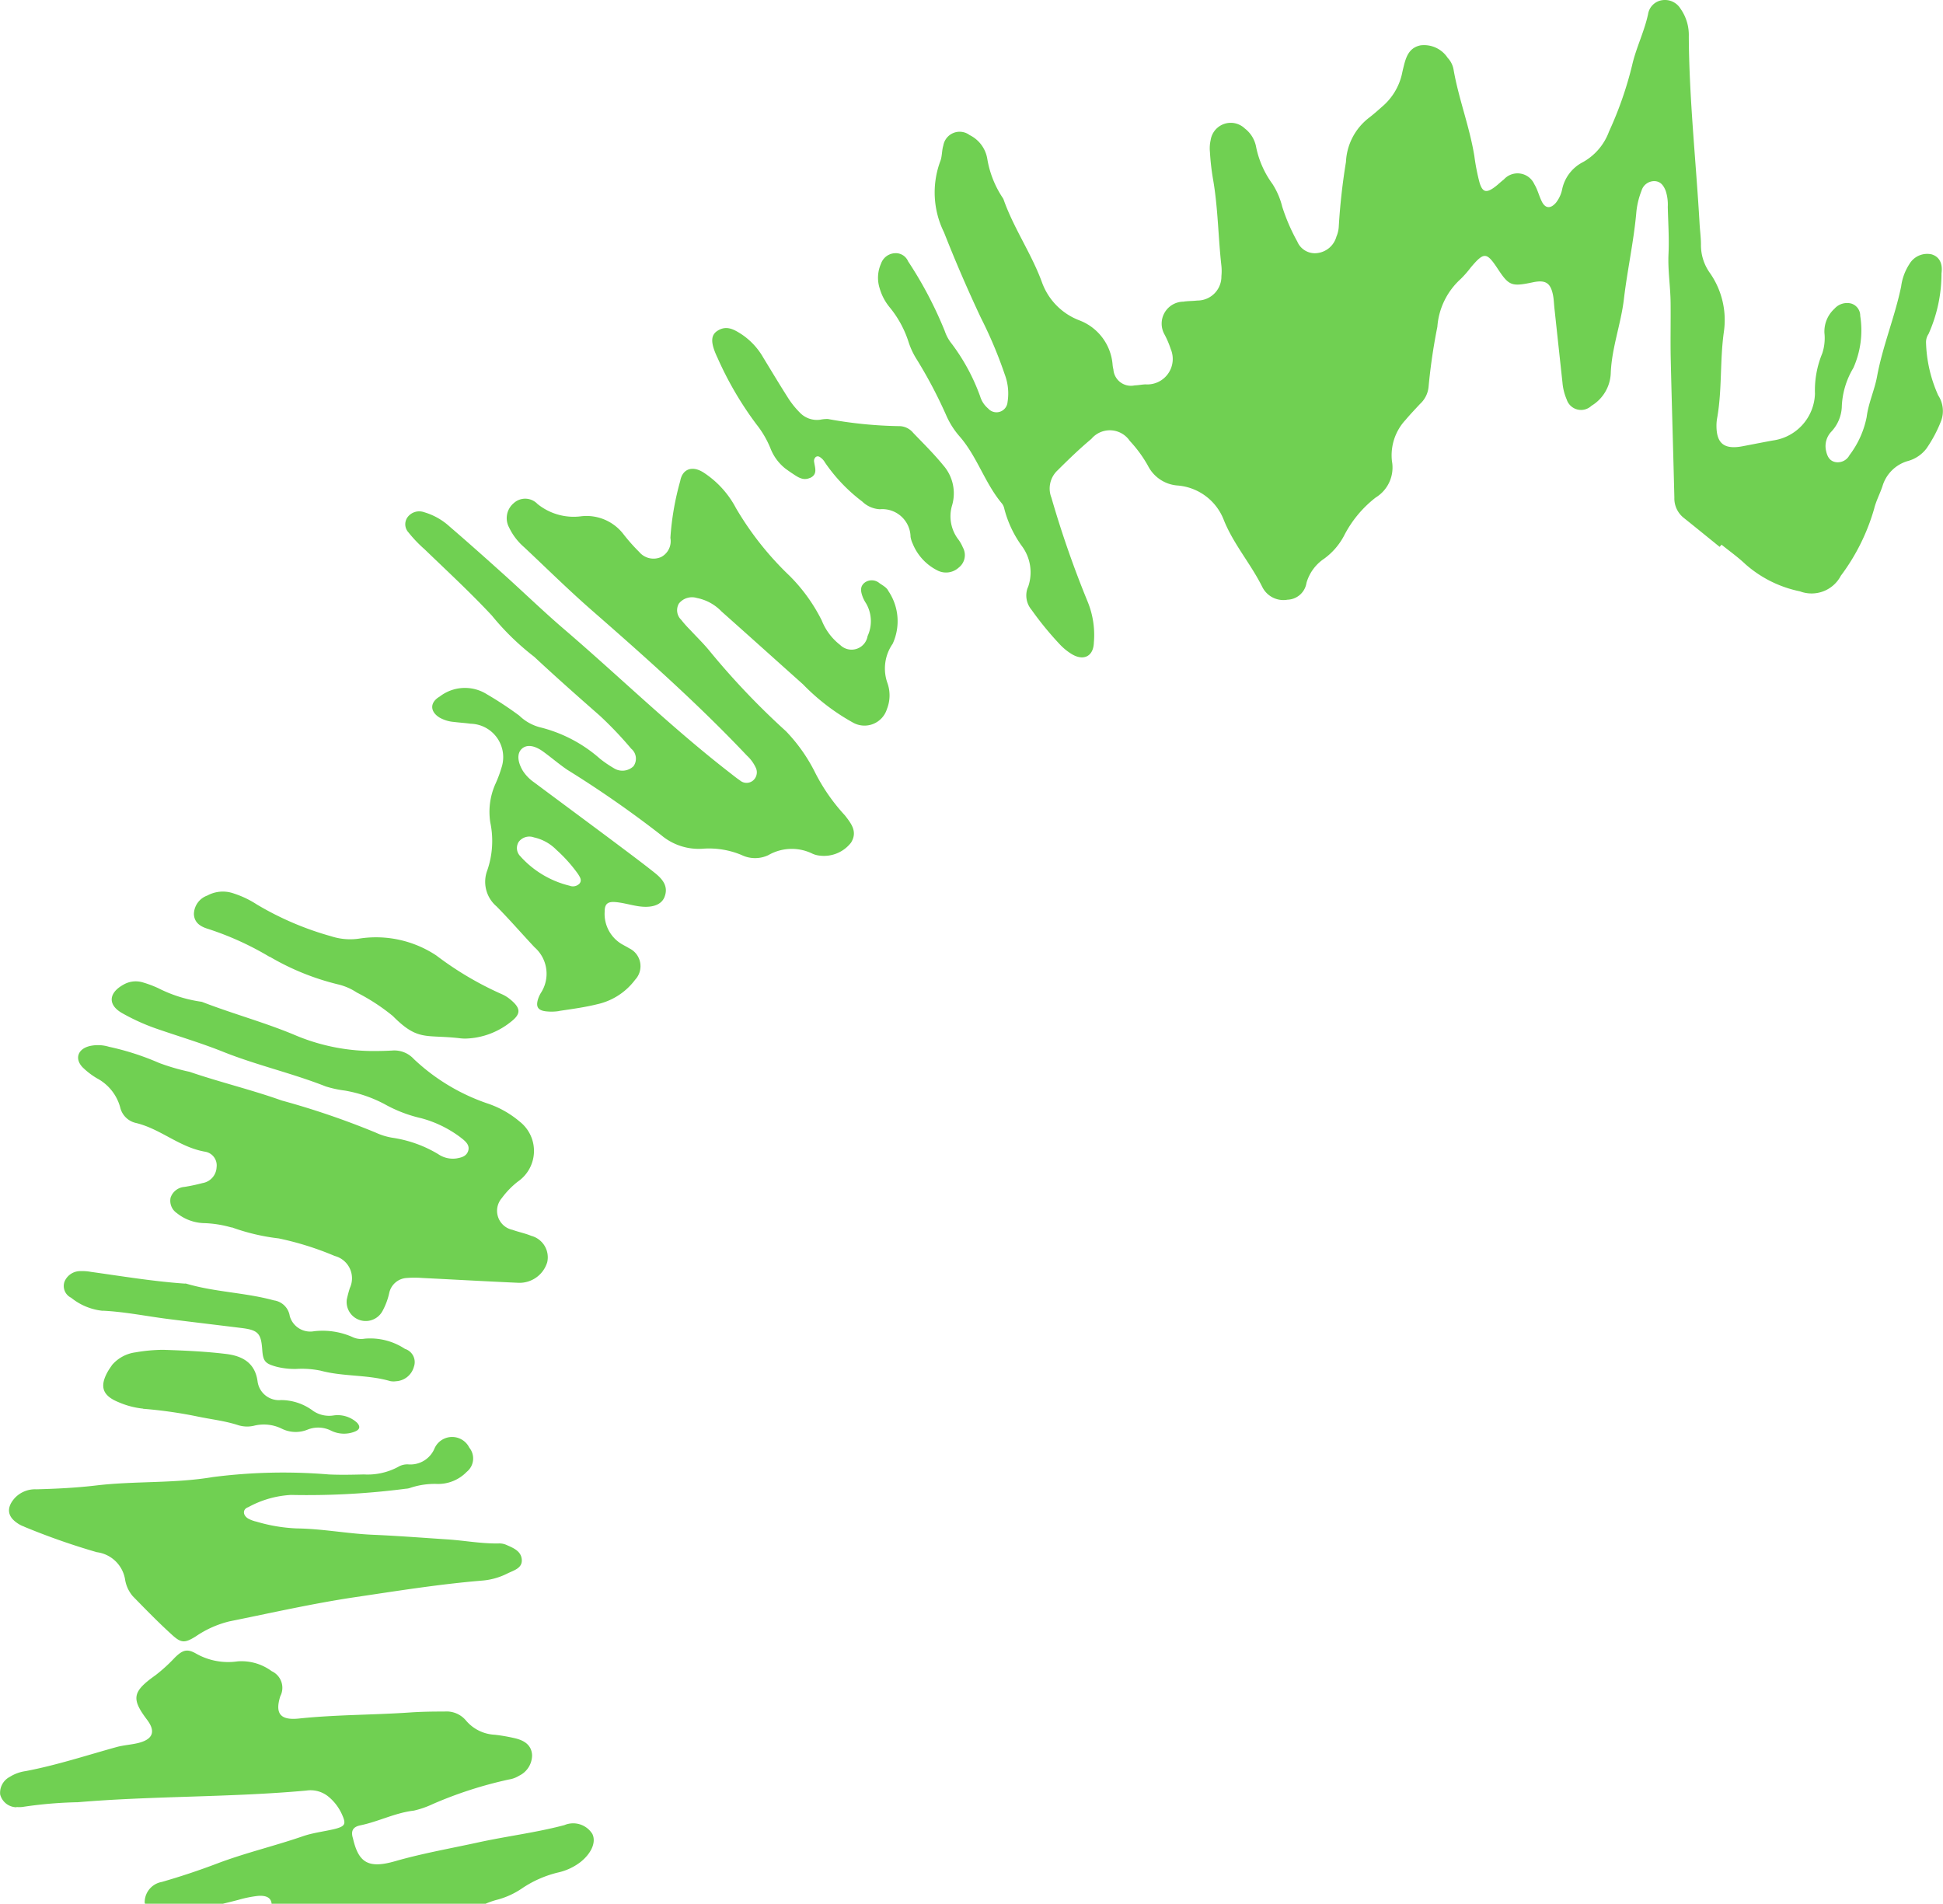
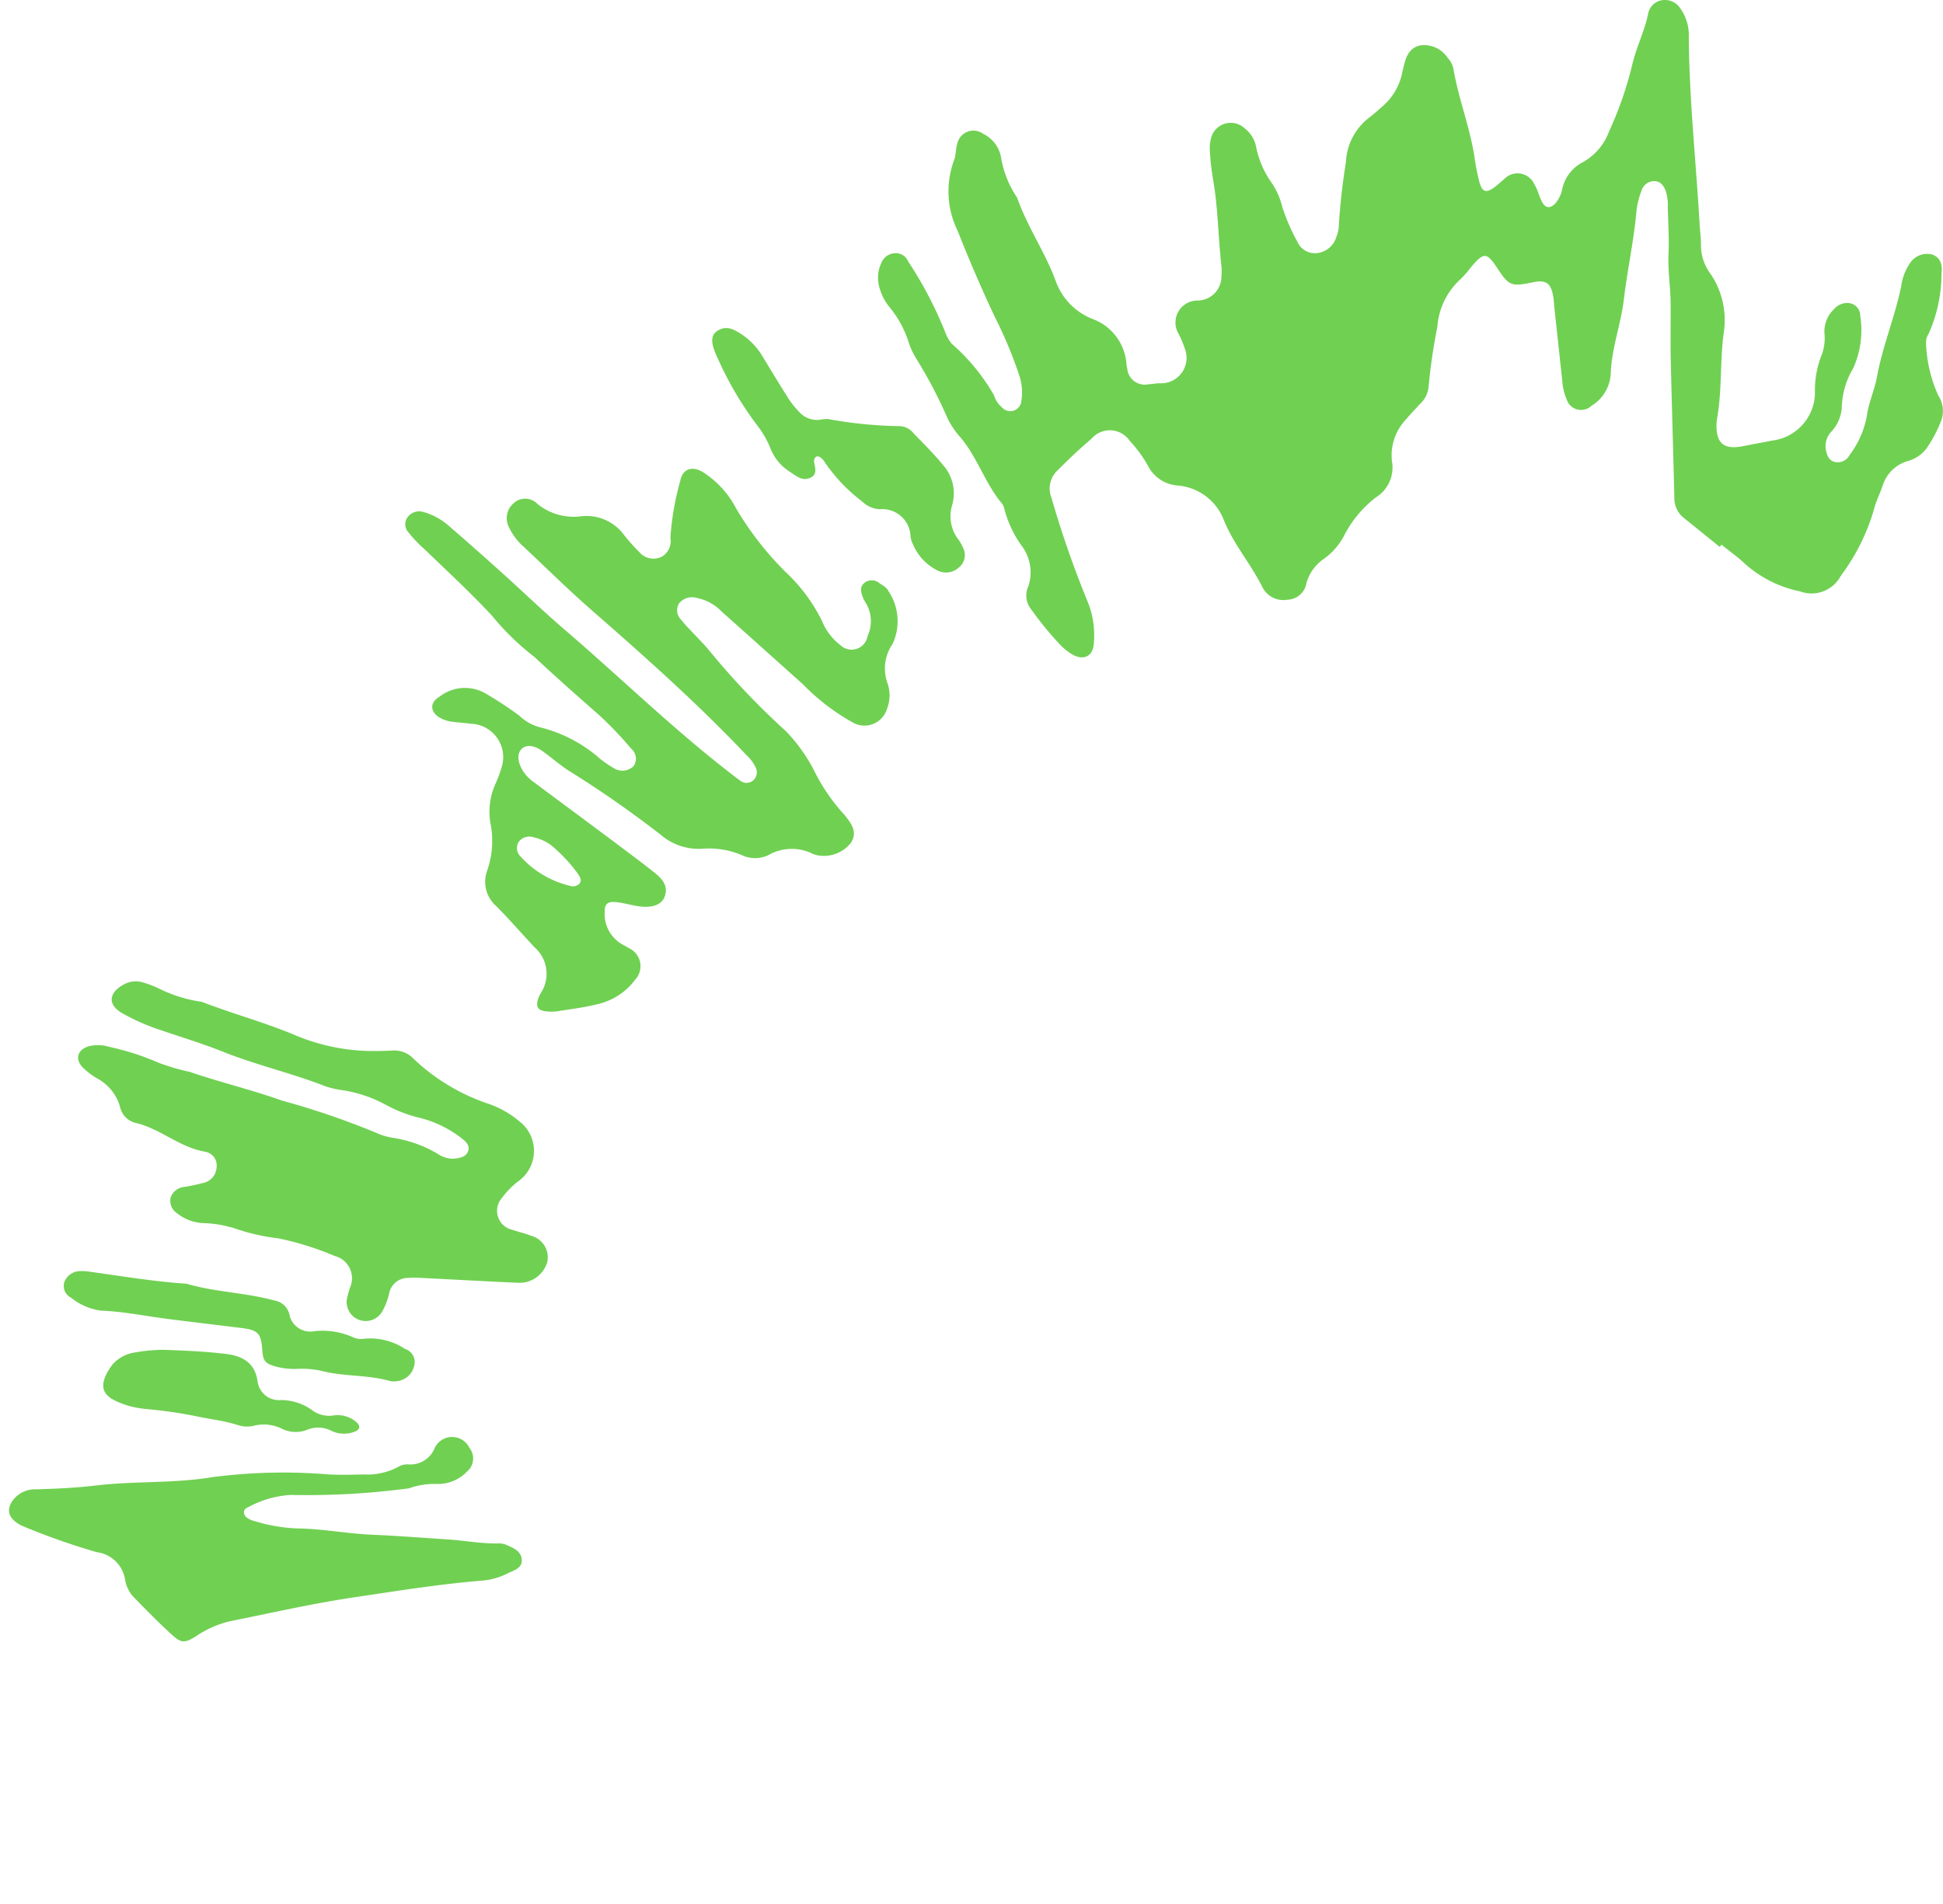
<svg xmlns="http://www.w3.org/2000/svg" width="77.376" height="75.818" viewBox="0 0 77.376 75.818">
  <defs>
    <clipPath id="clip-path">
      <rect id="Rectángulo_174" data-name="Rectángulo 174" width="77.376" height="75.818" transform="translate(0 0)" fill="none" />
    </clipPath>
  </defs>
  <g id="Grupo_44" data-name="Grupo 44" transform="translate(0 0)">
    <g id="Grupo_43" data-name="Grupo 43" clip-path="url(#clip-path)">
-       <path id="Trazado_90" data-name="Trazado 90" d="M40.928,23.4a.887.887,0,0,0,.149.884,13.012,13.012,0,0,0,1.148,1.4,2.3,2.3,0,0,0,.458.368c.469.281.859.087.877-.453a3.5,3.5,0,0,0-.256-1.66,40.41,40.41,0,0,1-1.433-4.117.99.99,0,0,1,.249-1.094c.432-.431.873-.857,1.342-1.249a.959.959,0,0,1,1.53.081,5.09,5.09,0,0,1,.722.987,1.44,1.44,0,0,0,1.173.788,2.154,2.154,0,0,1,1.85,1.378c.385.961,1.08,1.749,1.535,2.671a.94.94,0,0,0,1,.5.791.791,0,0,0,.756-.671,1.734,1.734,0,0,1,.7-.96,2.669,2.669,0,0,0,.791-.908,4.52,4.52,0,0,1,1.269-1.533,1.4,1.4,0,0,0,.644-1.441,2.069,2.069,0,0,1,.543-1.65c.182-.217.38-.423.573-.632a1.059,1.059,0,0,0,.342-.684,23.112,23.112,0,0,1,.35-2.391,2.844,2.844,0,0,1,.926-1.9,4.161,4.161,0,0,0,.4-.456c.531-.63.634-.626,1.079.048s.548.716,1.392.538c.507-.107.711.017.808.509.034.17.038.348.057.522q.159,1.48.32,2.96a2.146,2.146,0,0,0,.169.676.6.6,0,0,0,.984.251,1.586,1.586,0,0,0,.77-1.3c.038-1.005.408-1.963.525-2.96.133-1.129.382-2.249.488-3.383a3.137,3.137,0,0,1,.211-.92.531.531,0,0,1,.5-.386c.265,0,.383.184.465.39a1.78,1.78,0,0,1,.082.634c.014.624.058,1.249.029,1.873-.031.65.075,1.284.083,1.927.009.761-.011,1.524.006,2.284.042,1.834.1,3.667.144,5.5a.989.989,0,0,0,.382.81c.476.38.947.765,1.421,1.148l.076-.086c.321.259.661.5.957.782a4.7,4.7,0,0,0,2.165,1.076,1.315,1.315,0,0,0,1.629-.622,8.212,8.212,0,0,0,1.327-2.671c.074-.305.231-.594.332-.9a1.482,1.482,0,0,1,.99-.992,1.393,1.393,0,0,0,.758-.5,5.336,5.336,0,0,0,.59-1.114,1.136,1.136,0,0,0-.119-1.005A5.5,5.5,0,0,1,76.7,13.64a.591.591,0,0,1,.1-.339,5.885,5.885,0,0,0,.516-2.412c.057-.422-.1-.669-.392-.759a.822.822,0,0,0-.89.393,2.137,2.137,0,0,0-.325.887c-.25,1.213-.739,2.374-.962,3.6-.1.532-.342,1.047-.411,1.6a3.7,3.7,0,0,1-.684,1.517.528.528,0,0,1-.571.274c-.252-.057-.325-.264-.369-.481a.835.835,0,0,1,.206-.717,1.547,1.547,0,0,0,.427-.97,3.214,3.214,0,0,1,.46-1.577,3.681,3.681,0,0,0,.275-2.075.507.507,0,0,0-.357-.492.669.669,0,0,0-.669.206,1.229,1.229,0,0,0-.4.963,1.94,1.94,0,0,1-.086.815,3.859,3.859,0,0,0-.291,1.61A1.941,1.941,0,0,1,70.6,17.543c-.4.072-.806.154-1.208.23-.724.137-1.034-.105-1.037-.809a1.683,1.683,0,0,1,.023-.292c.207-1.147.109-2.305.271-3.453a3.27,3.27,0,0,0-.579-2.381,1.9,1.9,0,0,1-.333-1.1c0-.273-.038-.544-.054-.817-.142-2.492-.416-4.972-.43-7.476a1.815,1.815,0,0,0-.331-1.1.726.726,0,0,0-.716-.339.664.664,0,0,0-.575.558c-.15.7-.482,1.352-.636,2.039a14.539,14.539,0,0,1-.92,2.637,2.3,2.3,0,0,1-1.038,1.217,1.578,1.578,0,0,0-.825,1.071,1.274,1.274,0,0,1-.246.541c-.212.25-.424.241-.564-.039-.113-.224-.169-.479-.3-.692a.732.732,0,0,0-1.214-.19c-.115.086-.216.188-.329.275-.364.282-.524.25-.645-.172a8.655,8.655,0,0,1-.2-1.029c-.188-1.173-.626-2.282-.829-3.452a.9.9,0,0,0-.233-.464,1.126,1.126,0,0,0-1.083-.5c-.487.1-.59.51-.685.9-.019.077-.037.154-.052.231a2.4,2.4,0,0,1-.8,1.318c-.167.15-.338.3-.515.436A2.354,2.354,0,0,0,53.6,6.451a25.035,25.035,0,0,0-.286,2.572,1.177,1.177,0,0,1-.094.4.9.9,0,0,1-.733.652.758.758,0,0,1-.825-.456,7.573,7.573,0,0,1-.6-1.387,3.012,3.012,0,0,0-.389-.906,3.745,3.745,0,0,1-.652-1.48,1.2,1.2,0,0,0-.45-.73.809.809,0,0,0-1.36.468,1.464,1.464,0,0,0-.028.467A9.841,9.841,0,0,0,48.3,7.1c.206,1.152.209,2.328.34,3.489a2.071,2.071,0,0,1,0,.409.955.955,0,0,1-.964.971c-.183.023-.369.015-.55.045a.875.875,0,0,0-.755,1.3,3.55,3.55,0,0,1,.251.587,1.014,1.014,0,0,1-1.007,1.407c-.142.005-.285.037-.427.04a.7.7,0,0,1-.849-.635,1.239,1.239,0,0,1-.031-.172,2.061,2.061,0,0,0-1.33-1.785,2.54,2.54,0,0,1-1.479-1.5c-.416-1.148-1.13-2.161-1.535-3.315a.286.286,0,0,0-.027-.052,3.979,3.979,0,0,1-.619-1.555,1.288,1.288,0,0,0-.708-.956.659.659,0,0,0-1.044.417c-.064.206-.044.437-.125.636a3.58,3.58,0,0,0,.153,2.824q.681,1.731,1.472,3.41a17.249,17.249,0,0,1,.947,2.25,2.144,2.144,0,0,1,.111,1.094.442.442,0,0,1-.775.258,1.011,1.011,0,0,1-.317-.483A7.985,7.985,0,0,0,37.9,13.689a1.628,1.628,0,0,1-.278-.509,15.773,15.773,0,0,0-1.459-2.773.533.533,0,0,0-.527-.323.619.619,0,0,0-.552.418,1.378,1.378,0,0,0-.054.978,2.094,2.094,0,0,0,.406.767,4.185,4.185,0,0,1,.746,1.374,3,3,0,0,0,.289.634,18.454,18.454,0,0,1,1.223,2.314,3.239,3.239,0,0,0,.536.83c.693.806.991,1.847,1.673,2.657a.5.5,0,0,1,.093.212,4.406,4.406,0,0,0,.689,1.467,1.755,1.755,0,0,1,.247,1.668" fill="#70d052" />
+       <path id="Trazado_90" data-name="Trazado 90" d="M40.928,23.4a.887.887,0,0,0,.149.884,13.012,13.012,0,0,0,1.148,1.4,2.3,2.3,0,0,0,.458.368c.469.281.859.087.877-.453a3.5,3.5,0,0,0-.256-1.66,40.41,40.41,0,0,1-1.433-4.117.99.99,0,0,1,.249-1.094c.432-.431.873-.857,1.342-1.249a.959.959,0,0,1,1.53.081,5.09,5.09,0,0,1,.722.987,1.44,1.44,0,0,0,1.173.788,2.154,2.154,0,0,1,1.85,1.378c.385.961,1.08,1.749,1.535,2.671a.94.94,0,0,0,1,.5.791.791,0,0,0,.756-.671,1.734,1.734,0,0,1,.7-.96,2.669,2.669,0,0,0,.791-.908,4.52,4.52,0,0,1,1.269-1.533,1.4,1.4,0,0,0,.644-1.441,2.069,2.069,0,0,1,.543-1.65c.182-.217.38-.423.573-.632a1.059,1.059,0,0,0,.342-.684,23.112,23.112,0,0,1,.35-2.391,2.844,2.844,0,0,1,.926-1.9,4.161,4.161,0,0,0,.4-.456c.531-.63.634-.626,1.079.048s.548.716,1.392.538c.507-.107.711.017.808.509.034.17.038.348.057.522q.159,1.48.32,2.96a2.146,2.146,0,0,0,.169.676.6.6,0,0,0,.984.251,1.586,1.586,0,0,0,.77-1.3c.038-1.005.408-1.963.525-2.96.133-1.129.382-2.249.488-3.383a3.137,3.137,0,0,1,.211-.92.531.531,0,0,1,.5-.386c.265,0,.383.184.465.39a1.78,1.78,0,0,1,.082.634c.014.624.058,1.249.029,1.873-.031.65.075,1.284.083,1.927.009.761-.011,1.524.006,2.284.042,1.834.1,3.667.144,5.5a.989.989,0,0,0,.382.81c.476.38.947.765,1.421,1.148l.076-.086c.321.259.661.5.957.782a4.7,4.7,0,0,0,2.165,1.076,1.315,1.315,0,0,0,1.629-.622,8.212,8.212,0,0,0,1.327-2.671c.074-.305.231-.594.332-.9a1.482,1.482,0,0,1,.99-.992,1.393,1.393,0,0,0,.758-.5,5.336,5.336,0,0,0,.59-1.114,1.136,1.136,0,0,0-.119-1.005A5.5,5.5,0,0,1,76.7,13.64a.591.591,0,0,1,.1-.339,5.885,5.885,0,0,0,.516-2.412c.057-.422-.1-.669-.392-.759a.822.822,0,0,0-.89.393,2.137,2.137,0,0,0-.325.887c-.25,1.213-.739,2.374-.962,3.6-.1.532-.342,1.047-.411,1.6a3.7,3.7,0,0,1-.684,1.517.528.528,0,0,1-.571.274c-.252-.057-.325-.264-.369-.481a.835.835,0,0,1,.206-.717,1.547,1.547,0,0,0,.427-.97,3.214,3.214,0,0,1,.46-1.577,3.681,3.681,0,0,0,.275-2.075.507.507,0,0,0-.357-.492.669.669,0,0,0-.669.206,1.229,1.229,0,0,0-.4.963,1.94,1.94,0,0,1-.086.815,3.859,3.859,0,0,0-.291,1.61A1.941,1.941,0,0,1,70.6,17.543c-.4.072-.806.154-1.208.23-.724.137-1.034-.105-1.037-.809a1.683,1.683,0,0,1,.023-.292c.207-1.147.109-2.305.271-3.453a3.27,3.27,0,0,0-.579-2.381,1.9,1.9,0,0,1-.333-1.1c0-.273-.038-.544-.054-.817-.142-2.492-.416-4.972-.43-7.476a1.815,1.815,0,0,0-.331-1.1.726.726,0,0,0-.716-.339.664.664,0,0,0-.575.558c-.15.7-.482,1.352-.636,2.039a14.539,14.539,0,0,1-.92,2.637,2.3,2.3,0,0,1-1.038,1.217,1.578,1.578,0,0,0-.825,1.071,1.274,1.274,0,0,1-.246.541c-.212.25-.424.241-.564-.039-.113-.224-.169-.479-.3-.692a.732.732,0,0,0-1.214-.19c-.115.086-.216.188-.329.275-.364.282-.524.25-.645-.172a8.655,8.655,0,0,1-.2-1.029c-.188-1.173-.626-2.282-.829-3.452a.9.9,0,0,0-.233-.464,1.126,1.126,0,0,0-1.083-.5c-.487.1-.59.51-.685.9-.019.077-.037.154-.052.231a2.4,2.4,0,0,1-.8,1.318c-.167.15-.338.3-.515.436A2.354,2.354,0,0,0,53.6,6.451a25.035,25.035,0,0,0-.286,2.572,1.177,1.177,0,0,1-.094.4.9.9,0,0,1-.733.652.758.758,0,0,1-.825-.456,7.573,7.573,0,0,1-.6-1.387,3.012,3.012,0,0,0-.389-.906,3.745,3.745,0,0,1-.652-1.48,1.2,1.2,0,0,0-.45-.73.809.809,0,0,0-1.36.468,1.464,1.464,0,0,0-.028.467A9.841,9.841,0,0,0,48.3,7.1c.206,1.152.209,2.328.34,3.489a2.071,2.071,0,0,1,0,.409.955.955,0,0,1-.964.971a.875.875,0,0,0-.755,1.3,3.55,3.55,0,0,1,.251.587,1.014,1.014,0,0,1-1.007,1.407c-.142.005-.285.037-.427.04a.7.7,0,0,1-.849-.635,1.239,1.239,0,0,1-.031-.172,2.061,2.061,0,0,0-1.33-1.785,2.54,2.54,0,0,1-1.479-1.5c-.416-1.148-1.13-2.161-1.535-3.315a.286.286,0,0,0-.027-.052,3.979,3.979,0,0,1-.619-1.555,1.288,1.288,0,0,0-.708-.956.659.659,0,0,0-1.044.417c-.064.206-.044.437-.125.636a3.58,3.58,0,0,0,.153,2.824q.681,1.731,1.472,3.41a17.249,17.249,0,0,1,.947,2.25,2.144,2.144,0,0,1,.111,1.094.442.442,0,0,1-.775.258,1.011,1.011,0,0,1-.317-.483A7.985,7.985,0,0,0,37.9,13.689a1.628,1.628,0,0,1-.278-.509,15.773,15.773,0,0,0-1.459-2.773.533.533,0,0,0-.527-.323.619.619,0,0,0-.552.418,1.378,1.378,0,0,0-.054.978,2.094,2.094,0,0,0,.406.767,4.185,4.185,0,0,1,.746,1.374,3,3,0,0,0,.289.634,18.454,18.454,0,0,1,1.223,2.314,3.239,3.239,0,0,0,.536.83c.693.806.991,1.847,1.673,2.657a.5.5,0,0,1,.093.212,4.406,4.406,0,0,0,.689,1.467,1.755,1.755,0,0,1,.247,1.668" fill="#70d052" />
      <path id="Trazado_91" data-name="Trazado 91" d="M20.734,34.113a.459.459,0,0,1-.073-.591.531.531,0,0,1,.6-.173,1.8,1.8,0,0,1,.9.5,5.837,5.837,0,0,1,.864.968c.068.114.162.238.051.374a.362.362,0,0,1-.394.083,3.848,3.848,0,0,1-1.946-1.156m1.529,6.144c.506-.076,1.016-.143,1.512-.266a2.582,2.582,0,0,0,1.517-.978.789.789,0,0,0-.239-1.252c-.1-.063-.209-.115-.311-.176a1.4,1.4,0,0,1-.664-1.288c0-.292.112-.4.415-.377s.594.113.893.161c.549.09.944-.034,1.074-.361.169-.426-.08-.716-.38-.957-.491-.392-1-.768-1.5-1.145-1.1-.824-2.211-1.643-3.315-2.467a1.646,1.646,0,0,1-.447-.46c-.216-.363-.235-.69-.044-.871s.5-.155.874.122c.318.232.616.489.942.711a43.013,43.013,0,0,1,3.736,2.6A2.315,2.315,0,0,0,28,33.8a3.357,3.357,0,0,1,1.54.255,1.229,1.229,0,0,0,1.061,0A1.87,1.87,0,0,1,32.357,34a.9.9,0,0,0,.29.076,1.363,1.363,0,0,0,1.244-.518c.264-.426.018-.745-.224-1.059a.533.533,0,0,0-.038-.045,7.518,7.518,0,0,1-1.161-1.671A6.646,6.646,0,0,0,31.3,29.122,30.093,30.093,0,0,1,28.27,25.94c-.242-.3-.528-.575-.793-.862a4.3,4.3,0,0,1-.349-.393.529.529,0,0,1-.091-.65.667.667,0,0,1,.718-.219,1.851,1.851,0,0,1,.977.535c1.084.963,2.16,1.933,3.243,2.9a8.548,8.548,0,0,0,2.008,1.535.935.935,0,0,0,1.337-.547,1.471,1.471,0,0,0,.02-1.037,1.723,1.723,0,0,1,.208-1.562,2.148,2.148,0,0,0-.174-2.108c-.056-.129-.221-.217-.35-.306a.475.475,0,0,0-.568-.038c-.229.16-.176.381-.1.587a1.4,1.4,0,0,0,.135.257,1.413,1.413,0,0,1,.059,1.3.646.646,0,0,1-1.091.355,2.309,2.309,0,0,1-.731-.97,6.783,6.783,0,0,0-1.29-1.79,12.336,12.336,0,0,1-2.132-2.695,3.79,3.79,0,0,0-1.293-1.416c-.436-.279-.838-.151-.925.344a10.947,10.947,0,0,0-.391,2.262.713.713,0,0,1-.363.759.744.744,0,0,1-.88-.2,7.364,7.364,0,0,1-.621-.7,1.854,1.854,0,0,0-1.686-.72,2.293,2.293,0,0,1-1.744-.491.674.674,0,0,0-.941-.035.779.779,0,0,0-.19.97,2.408,2.408,0,0,0,.6.787c.9.845,1.777,1.712,2.707,2.524,2.126,1.858,4.234,3.733,6.168,5.779a1.516,1.516,0,0,1,.344.466.428.428,0,0,1-.119.537.406.406,0,0,1-.508-.02c-.148-.1-.284-.212-.423-.32-2.3-1.784-4.375-3.813-6.577-5.7-.817-.7-1.592-1.452-2.393-2.173-.713-.642-1.43-1.281-2.159-1.908a2.58,2.58,0,0,0-1.028-.58.578.578,0,0,0-.658.207.478.478,0,0,0,.041.6,5.3,5.3,0,0,0,.647.677c.9.869,1.822,1.72,2.673,2.633a10.226,10.226,0,0,0,1.691,1.646c.814.761,1.709,1.554,2.607,2.342a14.8,14.8,0,0,1,1.251,1.315.515.515,0,0,1,.09.7.637.637,0,0,1-.789.072,4.709,4.709,0,0,1-.537-.366,5.654,5.654,0,0,0-2.339-1.244,1.862,1.862,0,0,1-.881-.478,14.018,14.018,0,0,0-1.284-.847,1.64,1.64,0,0,0-1.886.087c-.4.233-.391.6-.006.837a1.383,1.383,0,0,0,.572.174c.221.027.445.041.665.071a1.331,1.331,0,0,1,1.229,1.754,4.846,4.846,0,0,1-.228.615,2.73,2.73,0,0,0-.218,1.558,3.591,3.591,0,0,1-.119,1.913,1.285,1.285,0,0,0,.368,1.434c.522.528,1.007,1.089,1.515,1.63a1.4,1.4,0,0,1,.249,1.821,1.17,1.17,0,0,0-.12.274c-.075.273.007.411.3.452a1.93,1.93,0,0,0,.547-.008" fill="#70d052" />
      <path id="Trazado_92" data-name="Trazado 92" d="M9.224,48.878a8.3,8.3,0,0,0,1.877.443,12.075,12.075,0,0,1,2.231.7.918.918,0,0,1,.6,1.275,4.709,4.709,0,0,0-.122.459.76.76,0,0,0,1.429.445,2.733,2.733,0,0,0,.266-.726.756.756,0,0,1,.7-.578,3.858,3.858,0,0,1,.608,0c1.279.064,2.557.136,3.836.193a1.154,1.154,0,0,0,1.144-.823.885.885,0,0,0-.638-1.048c-.24-.1-.5-.15-.744-.238a.774.774,0,0,1-.427-1.265,3.355,3.355,0,0,1,.634-.654,1.483,1.483,0,0,0,.068-2.4,3.864,3.864,0,0,0-1.229-.7,8.036,8.036,0,0,1-2.977-1.784,1.052,1.052,0,0,0-.864-.338c-.2.01-.408.018-.612.018a8.01,8.01,0,0,1-3.178-.6c-1.217-.52-2.523-.869-3.766-1.35a.224.224,0,0,0-.058-.014A5.477,5.477,0,0,1,6.3,39.354a4.45,4.45,0,0,0-.618-.231.973.973,0,0,0-.769.094c-.593.329-.624.8-.059,1.126A8.315,8.315,0,0,0,6.325,41c.852.293,1.72.552,2.553.886,1.336.535,2.756.854,4.094,1.382a4.365,4.365,0,0,0,.768.166,5.282,5.282,0,0,1,1.584.544,5.462,5.462,0,0,0,1.451.556,4.566,4.566,0,0,1,1.56.76c.034.028.081.063.125.1.139.121.251.259.179.457s-.255.247-.441.281a1.03,1.03,0,0,1-.75-.169,4.935,4.935,0,0,0-1.793-.647,2.519,2.519,0,0,1-.69-.208,31.87,31.87,0,0,0-3.744-1.279c-1.2-.428-2.459-.728-3.672-1.143a8.555,8.555,0,0,1-1.21-.352,10.539,10.539,0,0,0-2-.645,1.5,1.5,0,0,0-.724-.038c-.511.1-.665.51-.318.863a3,3,0,0,0,.561.429A1.864,1.864,0,0,1,4.786,44.1a.83.83,0,0,0,.643.627c.984.242,1.728.972,2.752,1.143a.551.551,0,0,1,.444.615.668.668,0,0,1-.56.632,7.269,7.269,0,0,1-.721.153.631.631,0,0,0-.549.424.59.59,0,0,0,.245.617,1.809,1.809,0,0,0,1.048.4,4.451,4.451,0,0,1,1.136.176" fill="#70d052" />
      <path id="Trazado_93" data-name="Trazado 93" d="M.968,60.805a27.686,27.686,0,0,0,2.886,1.012,1.309,1.309,0,0,1,1.124,1.068,1.352,1.352,0,0,0,.308.683c.518.53,1.035,1.063,1.587,1.561.351.316.5.305.922.043a4.07,4.07,0,0,1,1.343-.6c1.667-.336,3.33-.715,5.008-.964s3.36-.519,5.051-.659a2.7,2.7,0,0,0,1-.279c.248-.125.6-.205.583-.544s-.314-.468-.592-.589a.71.71,0,0,0-.292-.069c-.7.019-1.374-.113-2.063-.159-.992-.065-1.983-.143-2.977-.185-1.017-.043-2.011-.24-3.032-.253a6.528,6.528,0,0,1-1.611-.27,1.238,1.238,0,0,1-.334-.125c-.218-.135-.224-.375.013-.454a3.967,3.967,0,0,1,1.7-.485,30.52,30.52,0,0,0,4.569-.247.619.619,0,0,0,.181-.036A3.064,3.064,0,0,1,17.43,59.1a1.586,1.586,0,0,0,1.16-.486.682.682,0,0,0,.1-.959.765.765,0,0,0-1.394.049,1.04,1.04,0,0,1-1.03.617.706.706,0,0,0-.412.1,2.575,2.575,0,0,1-1.362.3c-.468.011-.938.022-1.4,0a21.876,21.876,0,0,0-4.618.105c-1.547.26-3.095.151-4.637.333-.793.094-1.588.133-2.384.154a1.112,1.112,0,0,0-.856.338c-.339.373-.313.718.057.983a1.129,1.129,0,0,0,.314.167" fill="#70d052" />
      <path id="Trazado_94" data-name="Trazado 94" d="M32.261,19.034c.306-.142.194-.4.163-.622a.248.248,0,0,1,0-.115c.041-.119.134-.156.234-.089a.618.618,0,0,1,.194.21,6.655,6.655,0,0,0,1.486,1.557,1.083,1.083,0,0,0,.7.306,1.124,1.124,0,0,1,1.223,1.1,1.064,1.064,0,0,0,.088.277,2.054,2.054,0,0,0,.974,1.056.749.749,0,0,0,.856-.109.627.627,0,0,0,.166-.8,1.568,1.568,0,0,0-.169-.305,1.516,1.516,0,0,1-.259-1.381,1.694,1.694,0,0,0-.358-1.593c-.368-.452-.788-.865-1.193-1.287a.729.729,0,0,0-.521-.267,17.009,17.009,0,0,1-2.875-.285,1.391,1.391,0,0,0-.305.028.943.943,0,0,1-.819-.289,3.462,3.462,0,0,1-.44-.543c-.345-.54-.674-1.09-1.008-1.637a2.766,2.766,0,0,0-.871-.936c-.286-.181-.588-.369-.952-.138-.26.164-.274.44-.078.909.023.053.045.107.072.159a13.576,13.576,0,0,0,1.554,2.659A3.886,3.886,0,0,1,30.7,17.9a1.9,1.9,0,0,0,.588.771c.059.042.154.112.253.177.215.14.432.315.72.182" fill="#70d052" />
-       <path id="Trazado_95" data-name="Trazado 95" d="M10.738,38.1a10.021,10.021,0,0,0,2.707,1.1,2.313,2.313,0,0,1,.764.328,7.939,7.939,0,0,1,1.434.935c1,1.01,1.3.733,2.634.882a1.987,1.987,0,0,0,.243.018,3,3,0,0,0,1.814-.66c.434-.331.415-.563-.057-.935a1.388,1.388,0,0,0-.3-.177,13.039,13.039,0,0,1-2.6-1.537,4.344,4.344,0,0,0-3.048-.677,2.445,2.445,0,0,1-1.14-.089,12.152,12.152,0,0,1-2.957-1.264,3.852,3.852,0,0,0-.912-.437,1.292,1.292,0,0,0-1.064.079.8.8,0,0,0-.534.737c.015.348.262.5.566.592a11.95,11.95,0,0,1,2.44,1.108" fill="#70d052" />
      <path id="Trazado_96" data-name="Trazado 96" d="M4.093,52.2c.877.042,1.726.218,2.588.328.984.125,1.968.241,2.952.363.658.082.764.227.81.86.033.464.112.557.578.683a2.976,2.976,0,0,0,.783.085,3.687,3.687,0,0,1,.969.07c.9.242,1.862.151,2.756.412a.653.653,0,0,0,.242.008.783.783,0,0,0,.711-.574.551.551,0,0,0-.355-.714,2.507,2.507,0,0,0-1.605-.407.793.793,0,0,1-.476-.061,2.942,2.942,0,0,0-1.536-.236.848.848,0,0,1-.972-.608.739.739,0,0,0-.63-.62c-1.143-.314-2.36-.329-3.5-.669a.3.3,0,0,0-.061,0c-1.253-.088-2.485-.294-3.723-.466a1.932,1.932,0,0,0-.422-.031.679.679,0,0,0-.63.412.519.519,0,0,0,.261.649,2.381,2.381,0,0,0,1.257.52" fill="#70d052" />
      <path id="Trazado_97" data-name="Trazado 97" d="M5.7,56.106a17.775,17.775,0,0,1,2.157.306c.53.112,1.074.171,1.592.335a1.191,1.191,0,0,0,.662.035,1.617,1.617,0,0,1,1.123.123,1.245,1.245,0,0,0,1,.037,1.137,1.137,0,0,1,.94.03,1.164,1.164,0,0,0,.946.047c.211-.082.243-.2.1-.357a1.137,1.137,0,0,0-.946-.289,1.132,1.132,0,0,1-.8-.18,2.136,2.136,0,0,0-1.286-.434.859.859,0,0,1-.931-.745c-.1-.742-.608-1.016-1.268-1.093-.823-.1-1.656-.135-2.488-.163a6.6,6.6,0,0,0-1.1.1,1.485,1.485,0,0,0-.935.5c-.045.068-.117.165-.176.269-.332.593-.207.954.419,1.211a3.3,3.3,0,0,0,.987.262" fill="#70d052" />
-       <path id="Trazado_98" data-name="Trazado 98" d="M.658,71.965a1.032,1.032,0,0,0,.3-.011A16.827,16.827,0,0,1,3.1,71.775c3.034-.256,6.071-.188,9.1-.464a1.123,1.123,0,0,1,.881.243,1.944,1.944,0,0,1,.539.711c.171.379.131.469-.3.578-.417.1-.854.147-1.258.287-1.125.388-2.284.659-3.4,1.081q-1.094.416-2.221.74a.825.825,0,0,0-.68.819.4.4,0,0,0,.015.049H8.872c.206-.05.411-.1.617-.154a4.737,4.737,0,0,1,.782-.159c.346-.027.527.081.545.313h8.519a3.262,3.262,0,0,1,.485-.166,3.21,3.21,0,0,0,.948-.433,4.386,4.386,0,0,1,1.455-.646,2.286,2.286,0,0,0,.887-.411c.446-.353.638-.8.479-1.125a.9.9,0,0,0-1.117-.35c-1.134.3-2.294.439-3.434.689-1.1.24-2.209.433-3.3.746-1.071.309-1.459.058-1.68-.9-.005-.019-.011-.037-.016-.056-.065-.252.015-.411.306-.471.721-.147,1.387-.5,2.131-.586a3.68,3.68,0,0,0,.753-.261,16.288,16.288,0,0,1,3.038-.98,1.07,1.07,0,0,0,.4-.148.91.91,0,0,0,.519-.824c-.022-.392-.3-.574-.651-.662a6.828,6.828,0,0,0-.834-.147,1.6,1.6,0,0,1-1.144-.563,1.009,1.009,0,0,0-.851-.362c-.468,0-.938.006-1.405.039-1.467.1-2.934.085-4.4.24-.755.079-.953-.209-.743-.886a.728.728,0,0,0-.341-1,2.02,2.02,0,0,0-1.363-.39,2.591,2.591,0,0,1-1.631-.3c-.37-.217-.55-.159-.867.153a6.372,6.372,0,0,1-.769.7c-.919.652-.967.932-.334,1.771.355.47.236.786-.365.93-.279.067-.569.082-.845.157-1.2.332-2.4.727-3.626.959a1.6,1.6,0,0,0-.633.231.712.712,0,0,0-.38.7.68.68,0,0,0,.651.509" fill="#70d052" />
    </g>
  </g>
</svg>